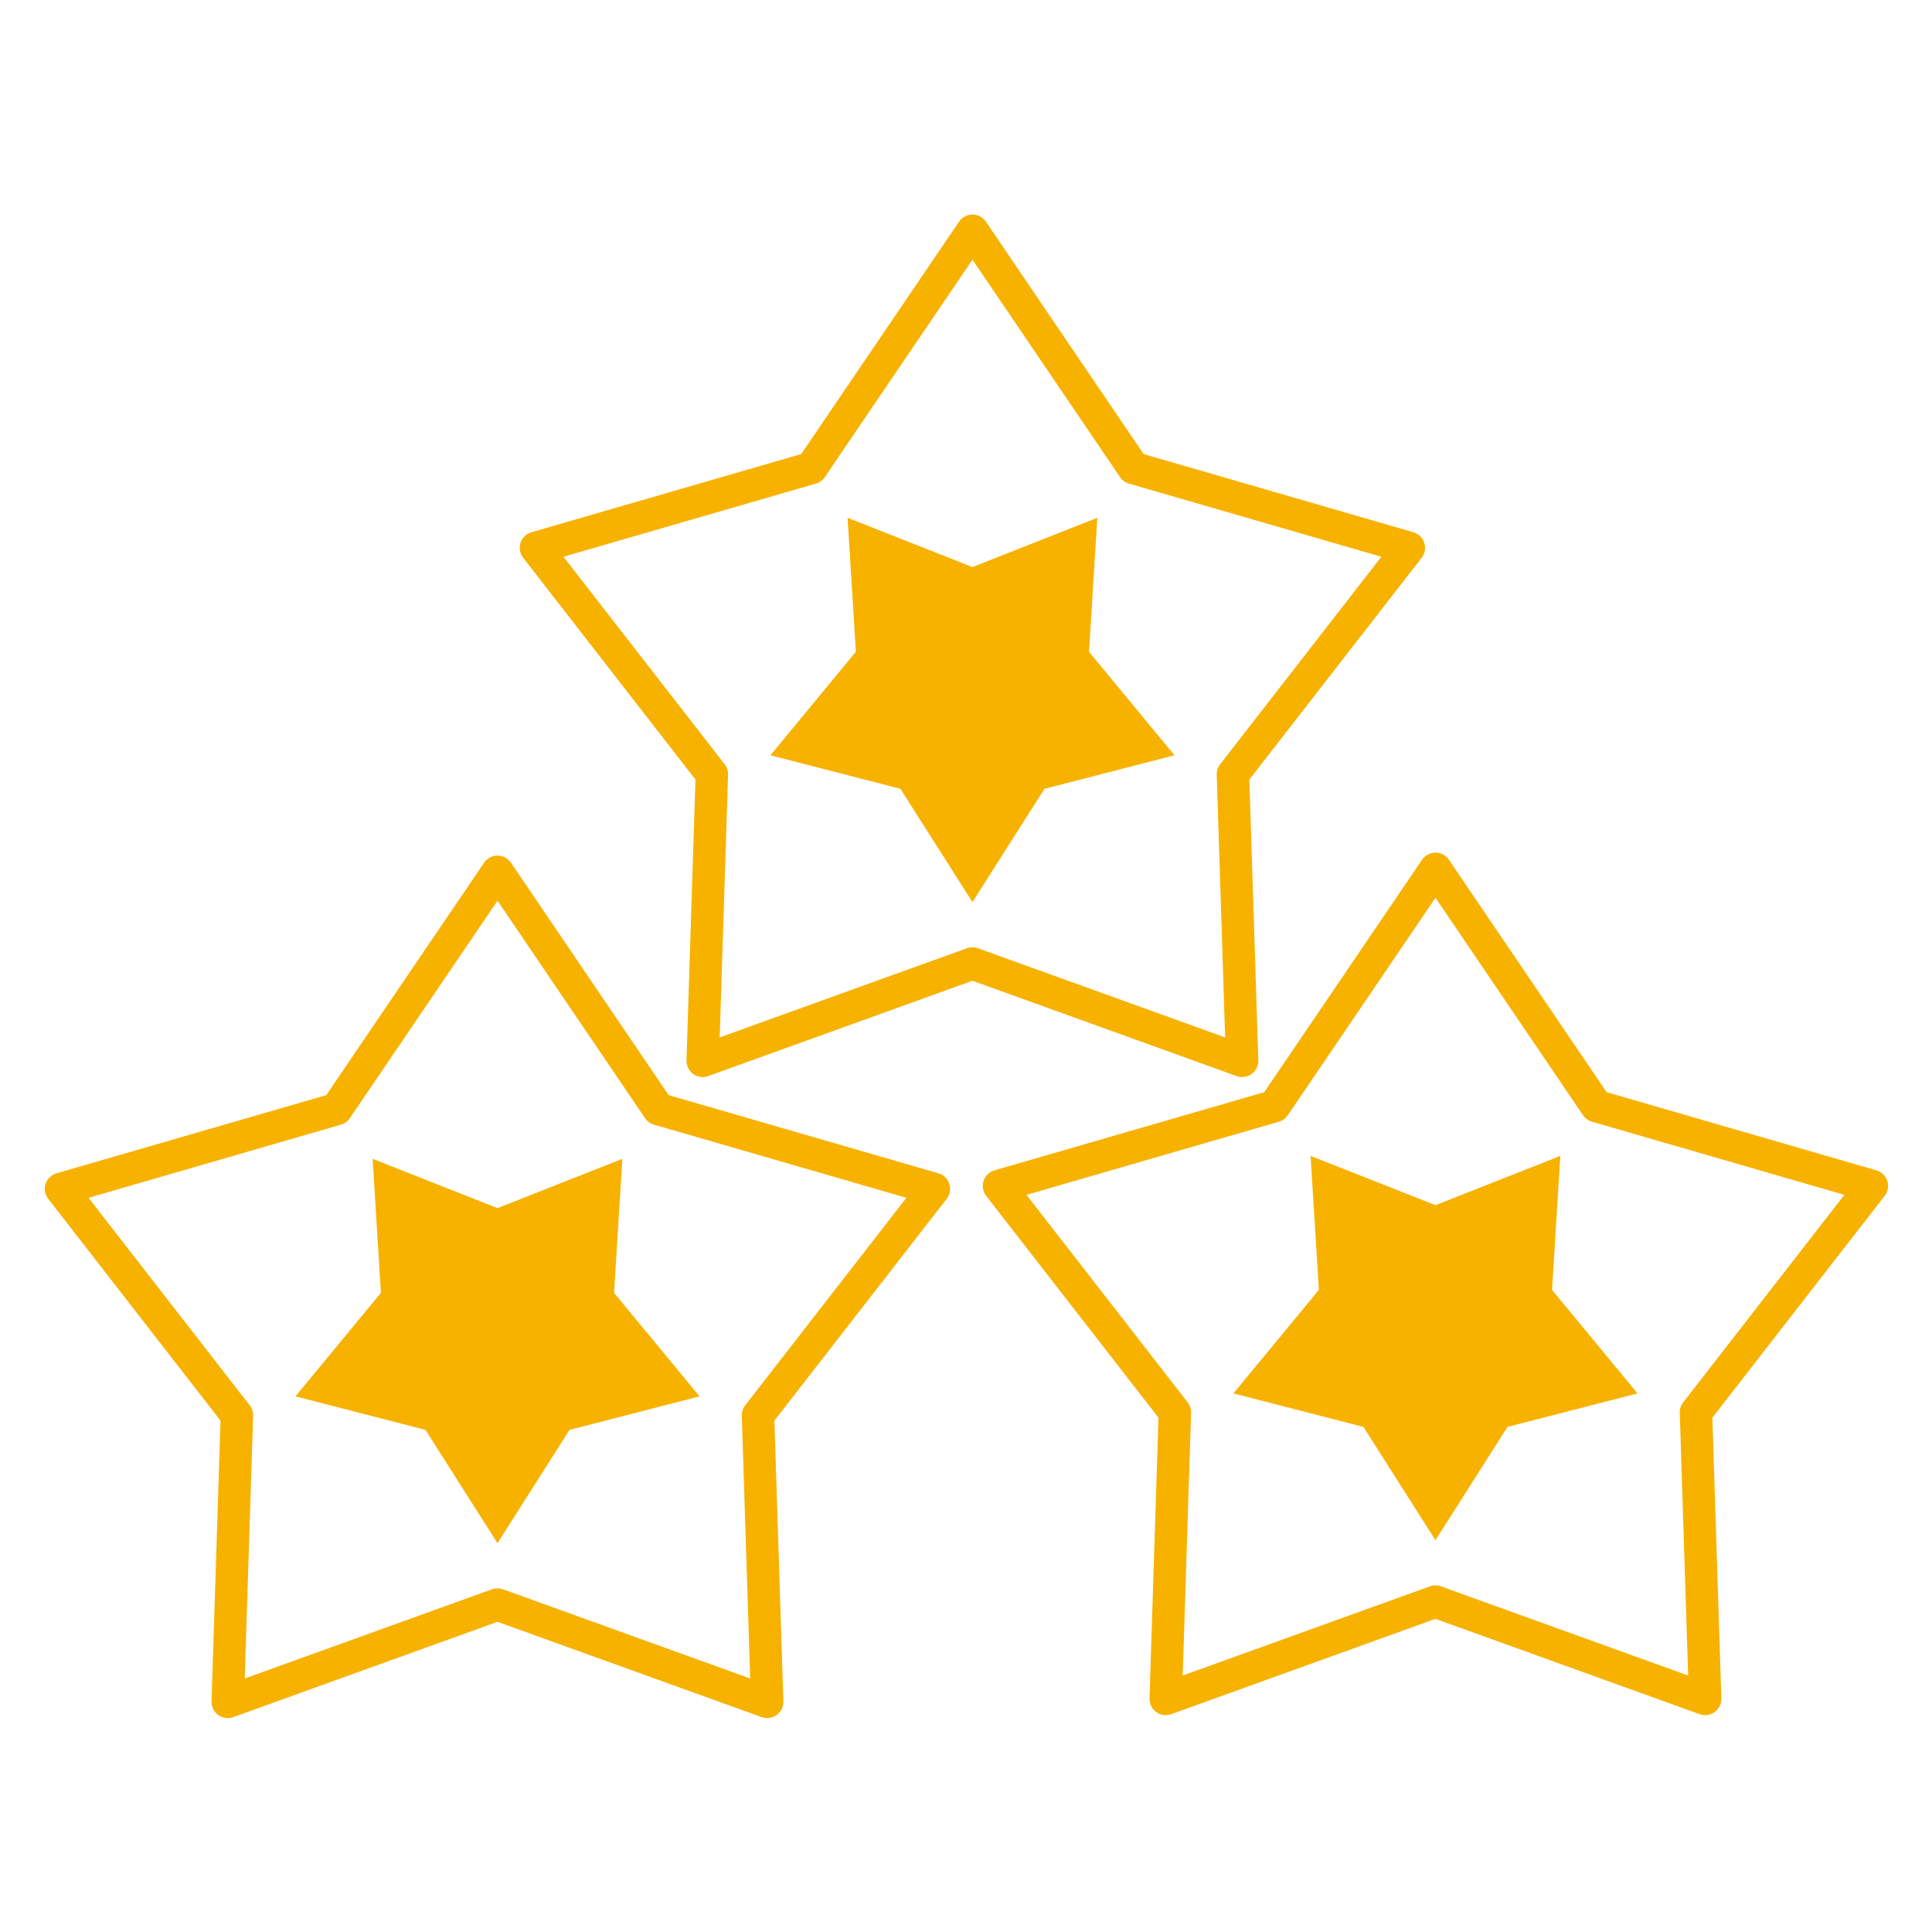
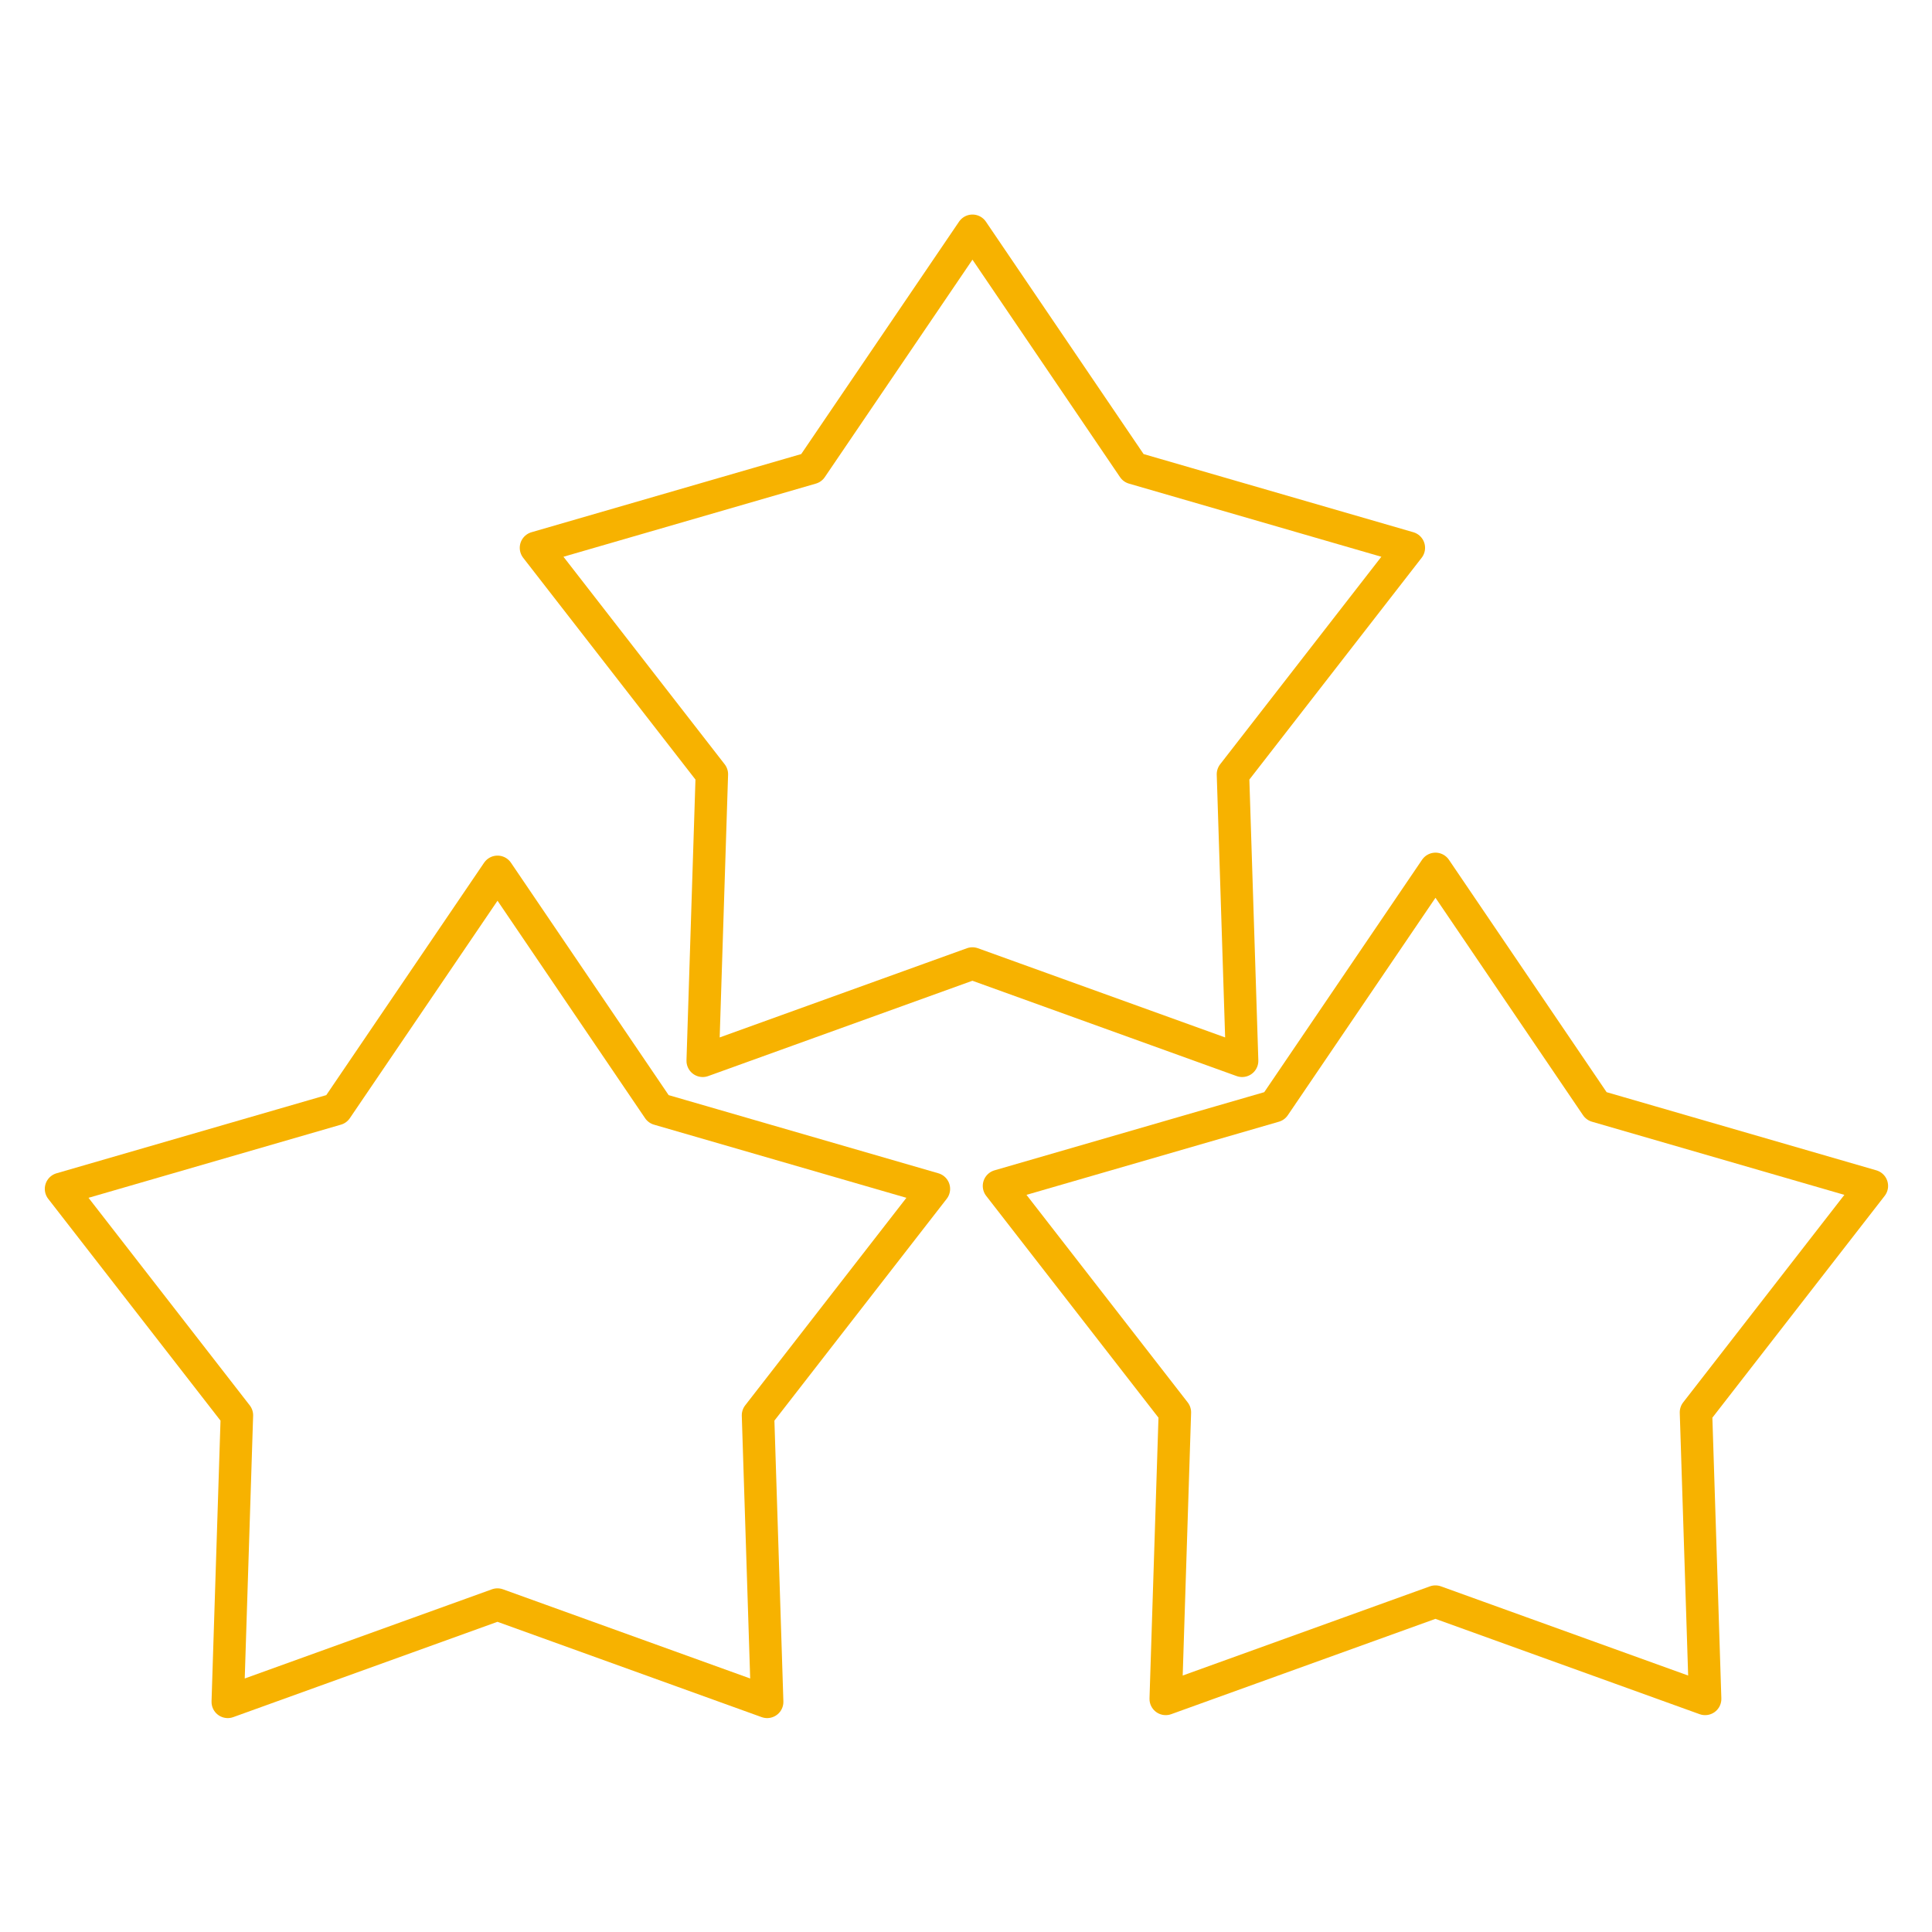
<svg xmlns="http://www.w3.org/2000/svg" xmlns:ns1="http://sodipodi.sourceforge.net/DTD/sodipodi-0.dtd" xmlns:ns2="http://www.inkscape.org/namespaces/inkscape" height="16" viewBox="0 0 16 16" width="16" version="1.1" id="svg4" ns1:docname="RJActionSequence.svg" ns2:version="1.2.2 (732a01da63, 2022-12-09)">
  <defs id="defs8" />
  <ns1:namedview id="namedview6" pagecolor="#505050" bordercolor="#eeeeee" borderopacity="1" ns2:showpageshadow="0" ns2:pageopacity="0" ns2:pagecheckerboard="0" ns2:deskcolor="#505050" showgrid="false" ns2:zoom="20.727068" ns2:cx="4.1491638" ns2:cy="6.8750679" ns2:window-width="1920" ns2:window-height="1017" ns2:window-x="-8" ns2:window-y="-8" ns2:window-maximized="1" ns2:current-layer="g560" />
  <g id="g560" transform="translate(0.088,0.24)">
    <g id="g24518" transform="matrix(1.019,0,0,1.019,0.133,0.48)">
      <g id="g24489" transform="matrix(0.528,0,0,0.528,-2.254,-4.604)">
-         <path ns1:type="star" style="fill:#f7b200;fill-opacity:1;stroke:none;stroke-width:2.57;stroke-linecap:round;stroke-linejoin:round;stroke-dasharray:none;stroke-opacity:1;paint-order:stroke markers fill" id="path24485" ns2:flatsided="false" ns1:sides="5" ns1:cx="-8.2018356" ns1:cy="-2.1710742" ns1:r1="7.9176526" ns1:r2="4.5684857" ns1:arg1="-1.5707963" ns1:arg2="-0.94247777" ns2:rounded="0" ns2:randomized="0" d="m -8.202,-10.089 2.685,4.222 4.845,1.249 -3.185,3.858 0.309,4.994 -4.654,-1.837 -4.654,1.837 0.309,-4.994 -3.185,-3.858 4.845,-1.249 z" ns2:transform-center-y="0.31212486" transform="matrix(-0.413,0,0,-0.413,15.439,17.1)" />
        <path ns1:type="star" style="fill:none;fill-opacity:1;stroke:#f7b200;stroke-width:0.56;stroke-linecap:round;stroke-linejoin:round;stroke-dasharray:none;stroke-dashoffset:0;stroke-opacity:1;paint-order:stroke markers fill" id="path24487" ns2:flatsided="false" ns1:sides="5" ns1:cx="-8.2018356" ns1:cy="-2.1710742" ns1:r1="7.9176526" ns1:r2="4.7268386" ns1:arg1="-1.5707963" ns1:arg2="-0.9424778" ns2:rounded="0" ns2:randomized="0" d="m -8.202,-10.089 2.778,4.094 4.752,1.377 -3.035,3.907 0.158,4.945 -4.654,-1.679 -4.654,1.679 0.158,-4.945 -3.035,-3.907 4.752,-1.377 z" ns2:transform-center-y="-0.6746144" transform="matrix(0.892,0,0,0.892,26.143,19.933)" />
      </g>
      <g id="g24501" transform="matrix(0.528,0,0,0.528,-6.114,0.606)">
-         <path ns1:type="star" style="fill:#f7b200;fill-opacity:1;stroke:none;stroke-width:2.57;stroke-linecap:round;stroke-linejoin:round;stroke-dasharray:none;stroke-opacity:1;paint-order:stroke markers fill" id="path24497" ns2:flatsided="false" ns1:sides="5" ns1:cx="-8.2018356" ns1:cy="-2.1710742" ns1:r1="7.9176526" ns1:r2="4.5684857" ns1:arg1="-1.5707963" ns1:arg2="-0.94247777" ns2:rounded="0" ns2:randomized="0" d="m -8.202,-10.089 2.685,4.222 4.845,1.249 -3.185,3.858 0.309,4.994 -4.654,-1.837 -4.654,1.837 0.309,-4.994 -3.185,-3.858 4.845,-1.249 z" ns2:transform-center-y="0.31212486" transform="matrix(-0.413,0,0,-0.413,15.439,17.1)" />
        <path ns1:type="star" style="fill:none;fill-opacity:1;stroke:#f7b200;stroke-width:0.56;stroke-linecap:round;stroke-linejoin:round;stroke-dasharray:none;stroke-dashoffset:0;stroke-opacity:1;paint-order:stroke markers fill" id="path24499" ns2:flatsided="false" ns1:sides="5" ns1:cx="-8.2018356" ns1:cy="-2.1710742" ns1:r1="7.9176526" ns1:r2="4.7268386" ns1:arg1="-1.5707963" ns1:arg2="-0.9424778" ns2:rounded="0" ns2:randomized="0" d="m -8.202,-10.089 2.778,4.094 4.752,1.377 -3.035,3.907 0.158,4.945 -4.654,-1.679 -4.654,1.679 0.158,-4.945 -3.035,-3.907 4.752,-1.377 z" ns2:transform-center-y="-0.6746144" transform="matrix(0.892,0,0,0.892,26.143,19.933)" />
      </g>
      <g id="g24507" transform="matrix(0.528,0,0,0.528,1.509,0.582)">
-         <path ns1:type="star" style="fill:#f7b200;fill-opacity:1;stroke:none;stroke-width:2.57;stroke-linecap:round;stroke-linejoin:round;stroke-dasharray:none;stroke-opacity:1;paint-order:stroke markers fill" id="path24503" ns2:flatsided="false" ns1:sides="5" ns1:cx="-8.2018356" ns1:cy="-2.1710742" ns1:r1="7.9176526" ns1:r2="4.5684857" ns1:arg1="-1.5707963" ns1:arg2="-0.94247777" ns2:rounded="0" ns2:randomized="0" d="m -8.202,-10.089 2.685,4.222 4.845,1.249 -3.185,3.858 0.309,4.994 -4.654,-1.837 -4.654,1.837 0.309,-4.994 -3.185,-3.858 4.845,-1.249 z" ns2:transform-center-y="0.31212486" transform="matrix(-0.413,0,0,-0.413,15.439,17.1)" />
        <path ns1:type="star" style="fill:none;fill-opacity:1;stroke:#f7b200;stroke-width:0.56;stroke-linecap:round;stroke-linejoin:round;stroke-dasharray:none;stroke-dashoffset:0;stroke-opacity:1;paint-order:stroke markers fill" id="path24505" ns2:flatsided="false" ns1:sides="5" ns1:cx="-8.2018356" ns1:cy="-2.1710742" ns1:r1="7.9176526" ns1:r2="4.7268386" ns1:arg1="-1.5707963" ns1:arg2="-0.9424778" ns2:rounded="0" ns2:randomized="0" d="m -8.202,-10.089 2.778,4.094 4.752,1.377 -3.035,3.907 0.158,4.945 -4.654,-1.679 -4.654,1.679 0.158,-4.945 -3.035,-3.907 4.752,-1.377 z" ns2:transform-center-y="-0.6746144" transform="matrix(0.892,0,0,0.892,26.143,19.933)" />
      </g>
    </g>
  </g>
</svg>